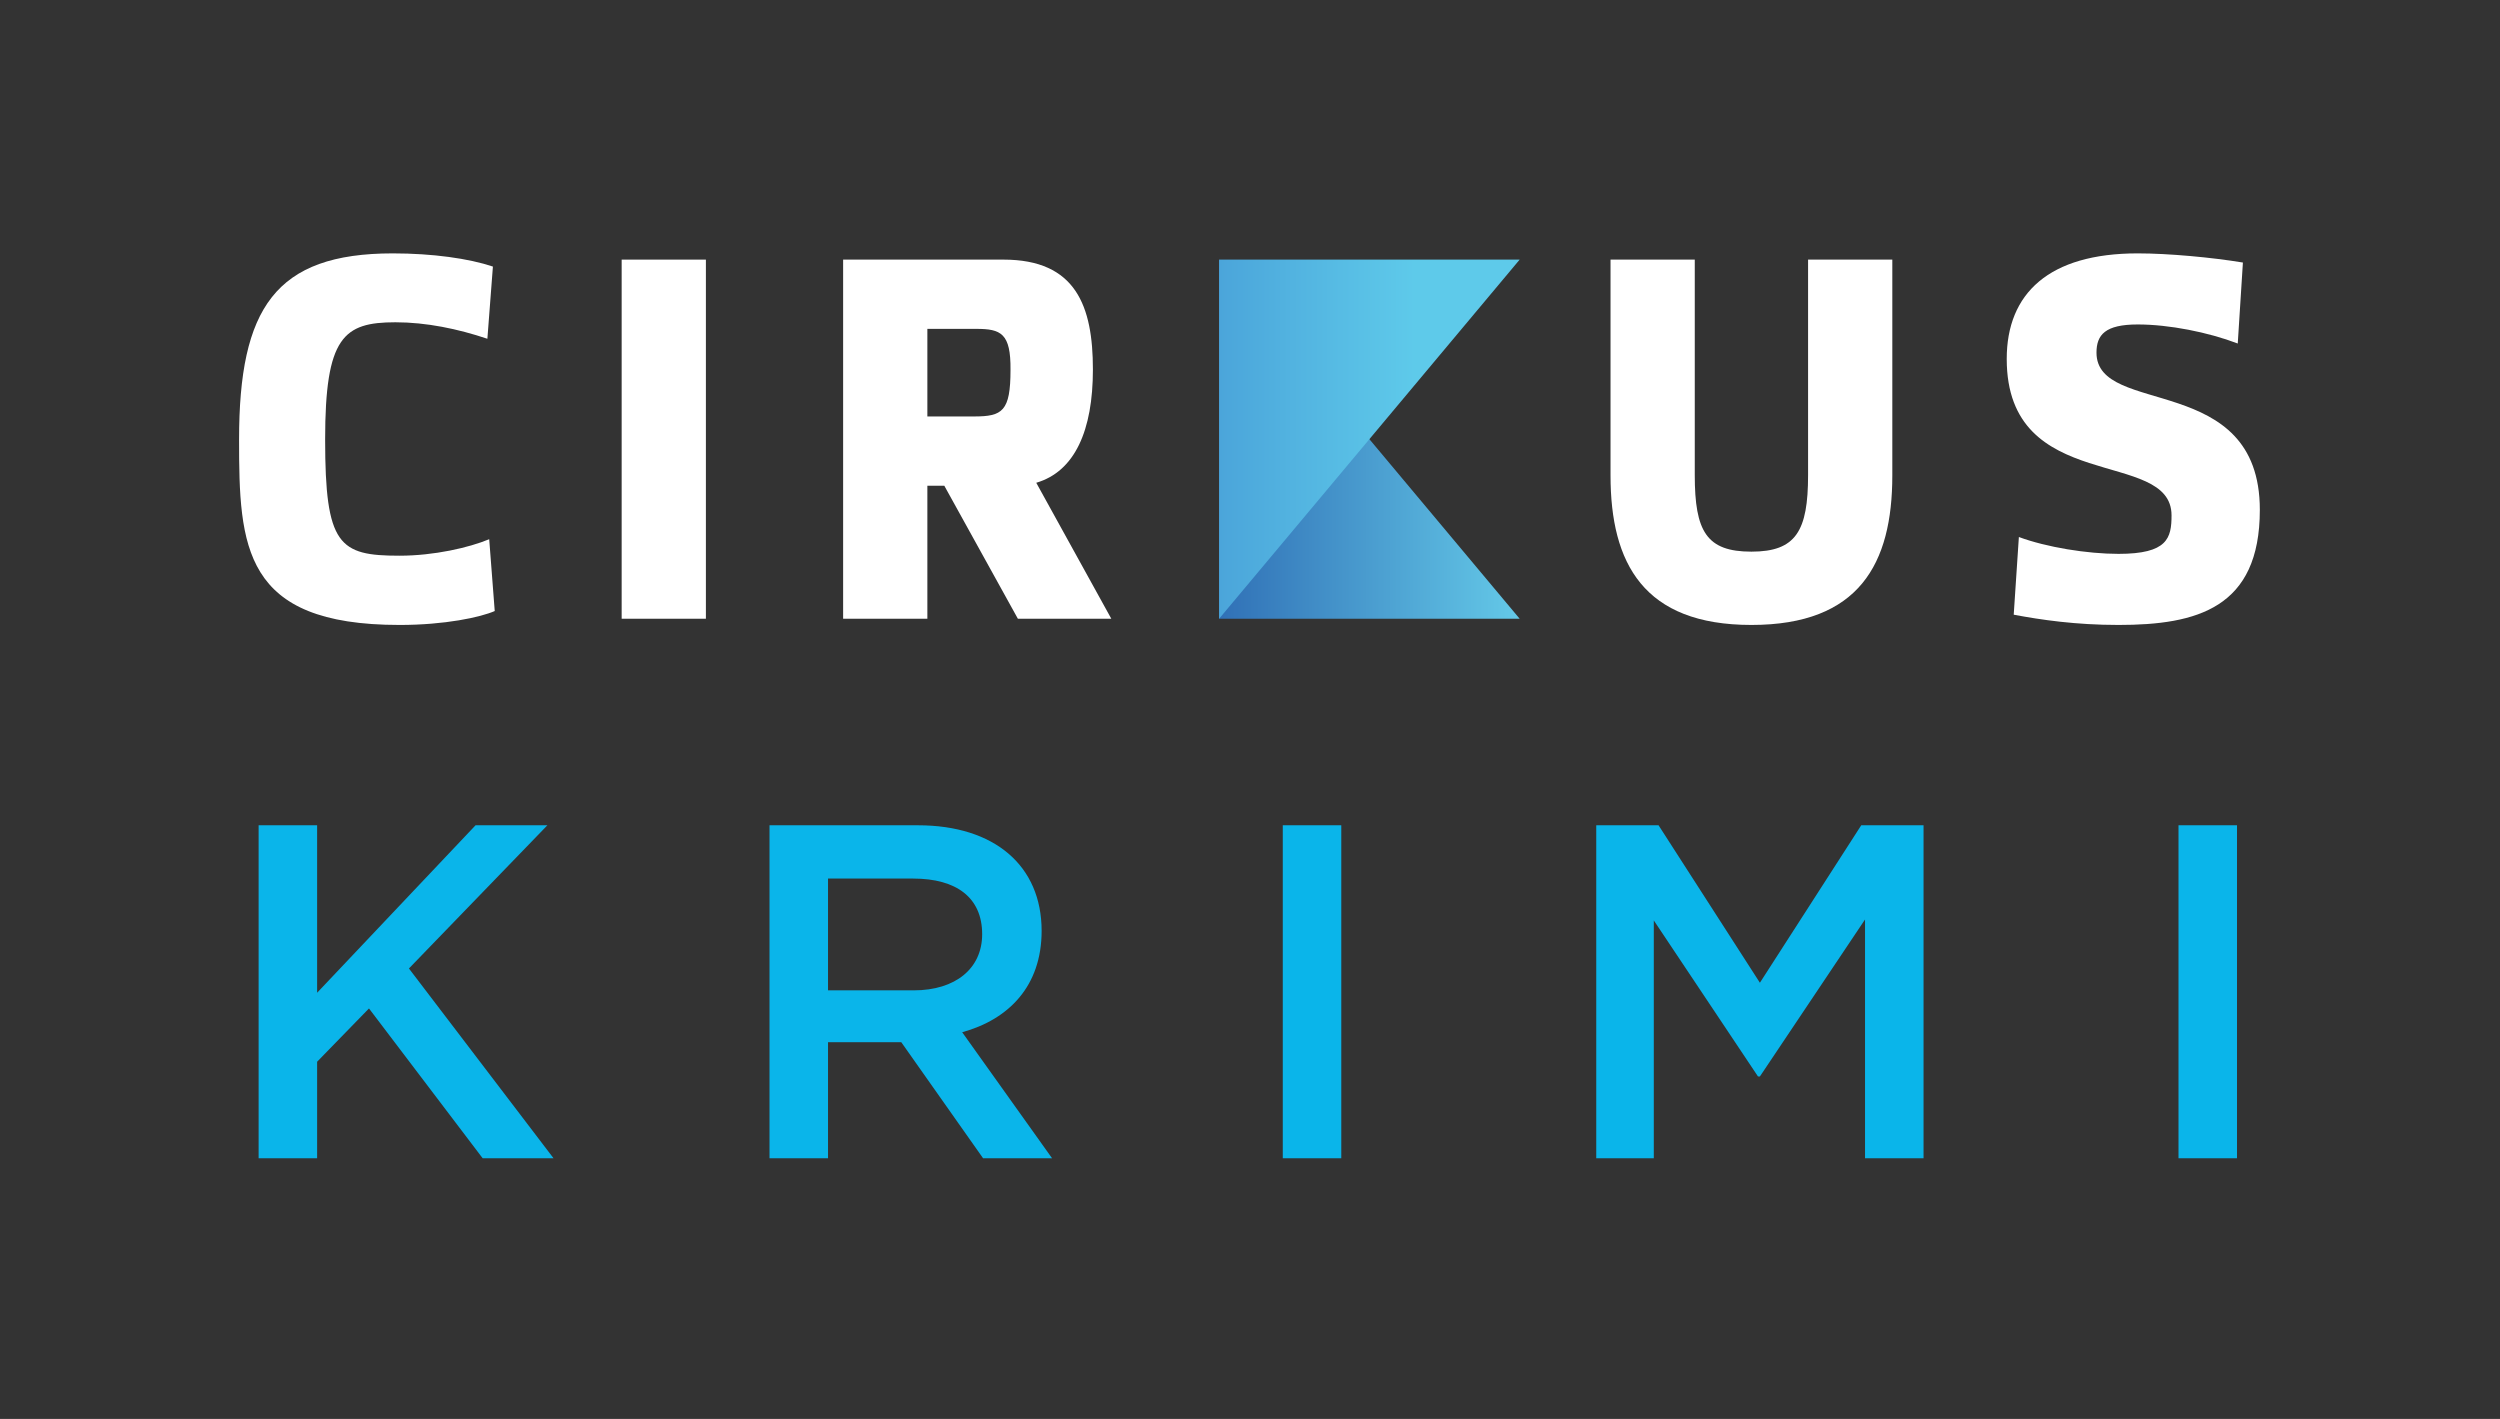
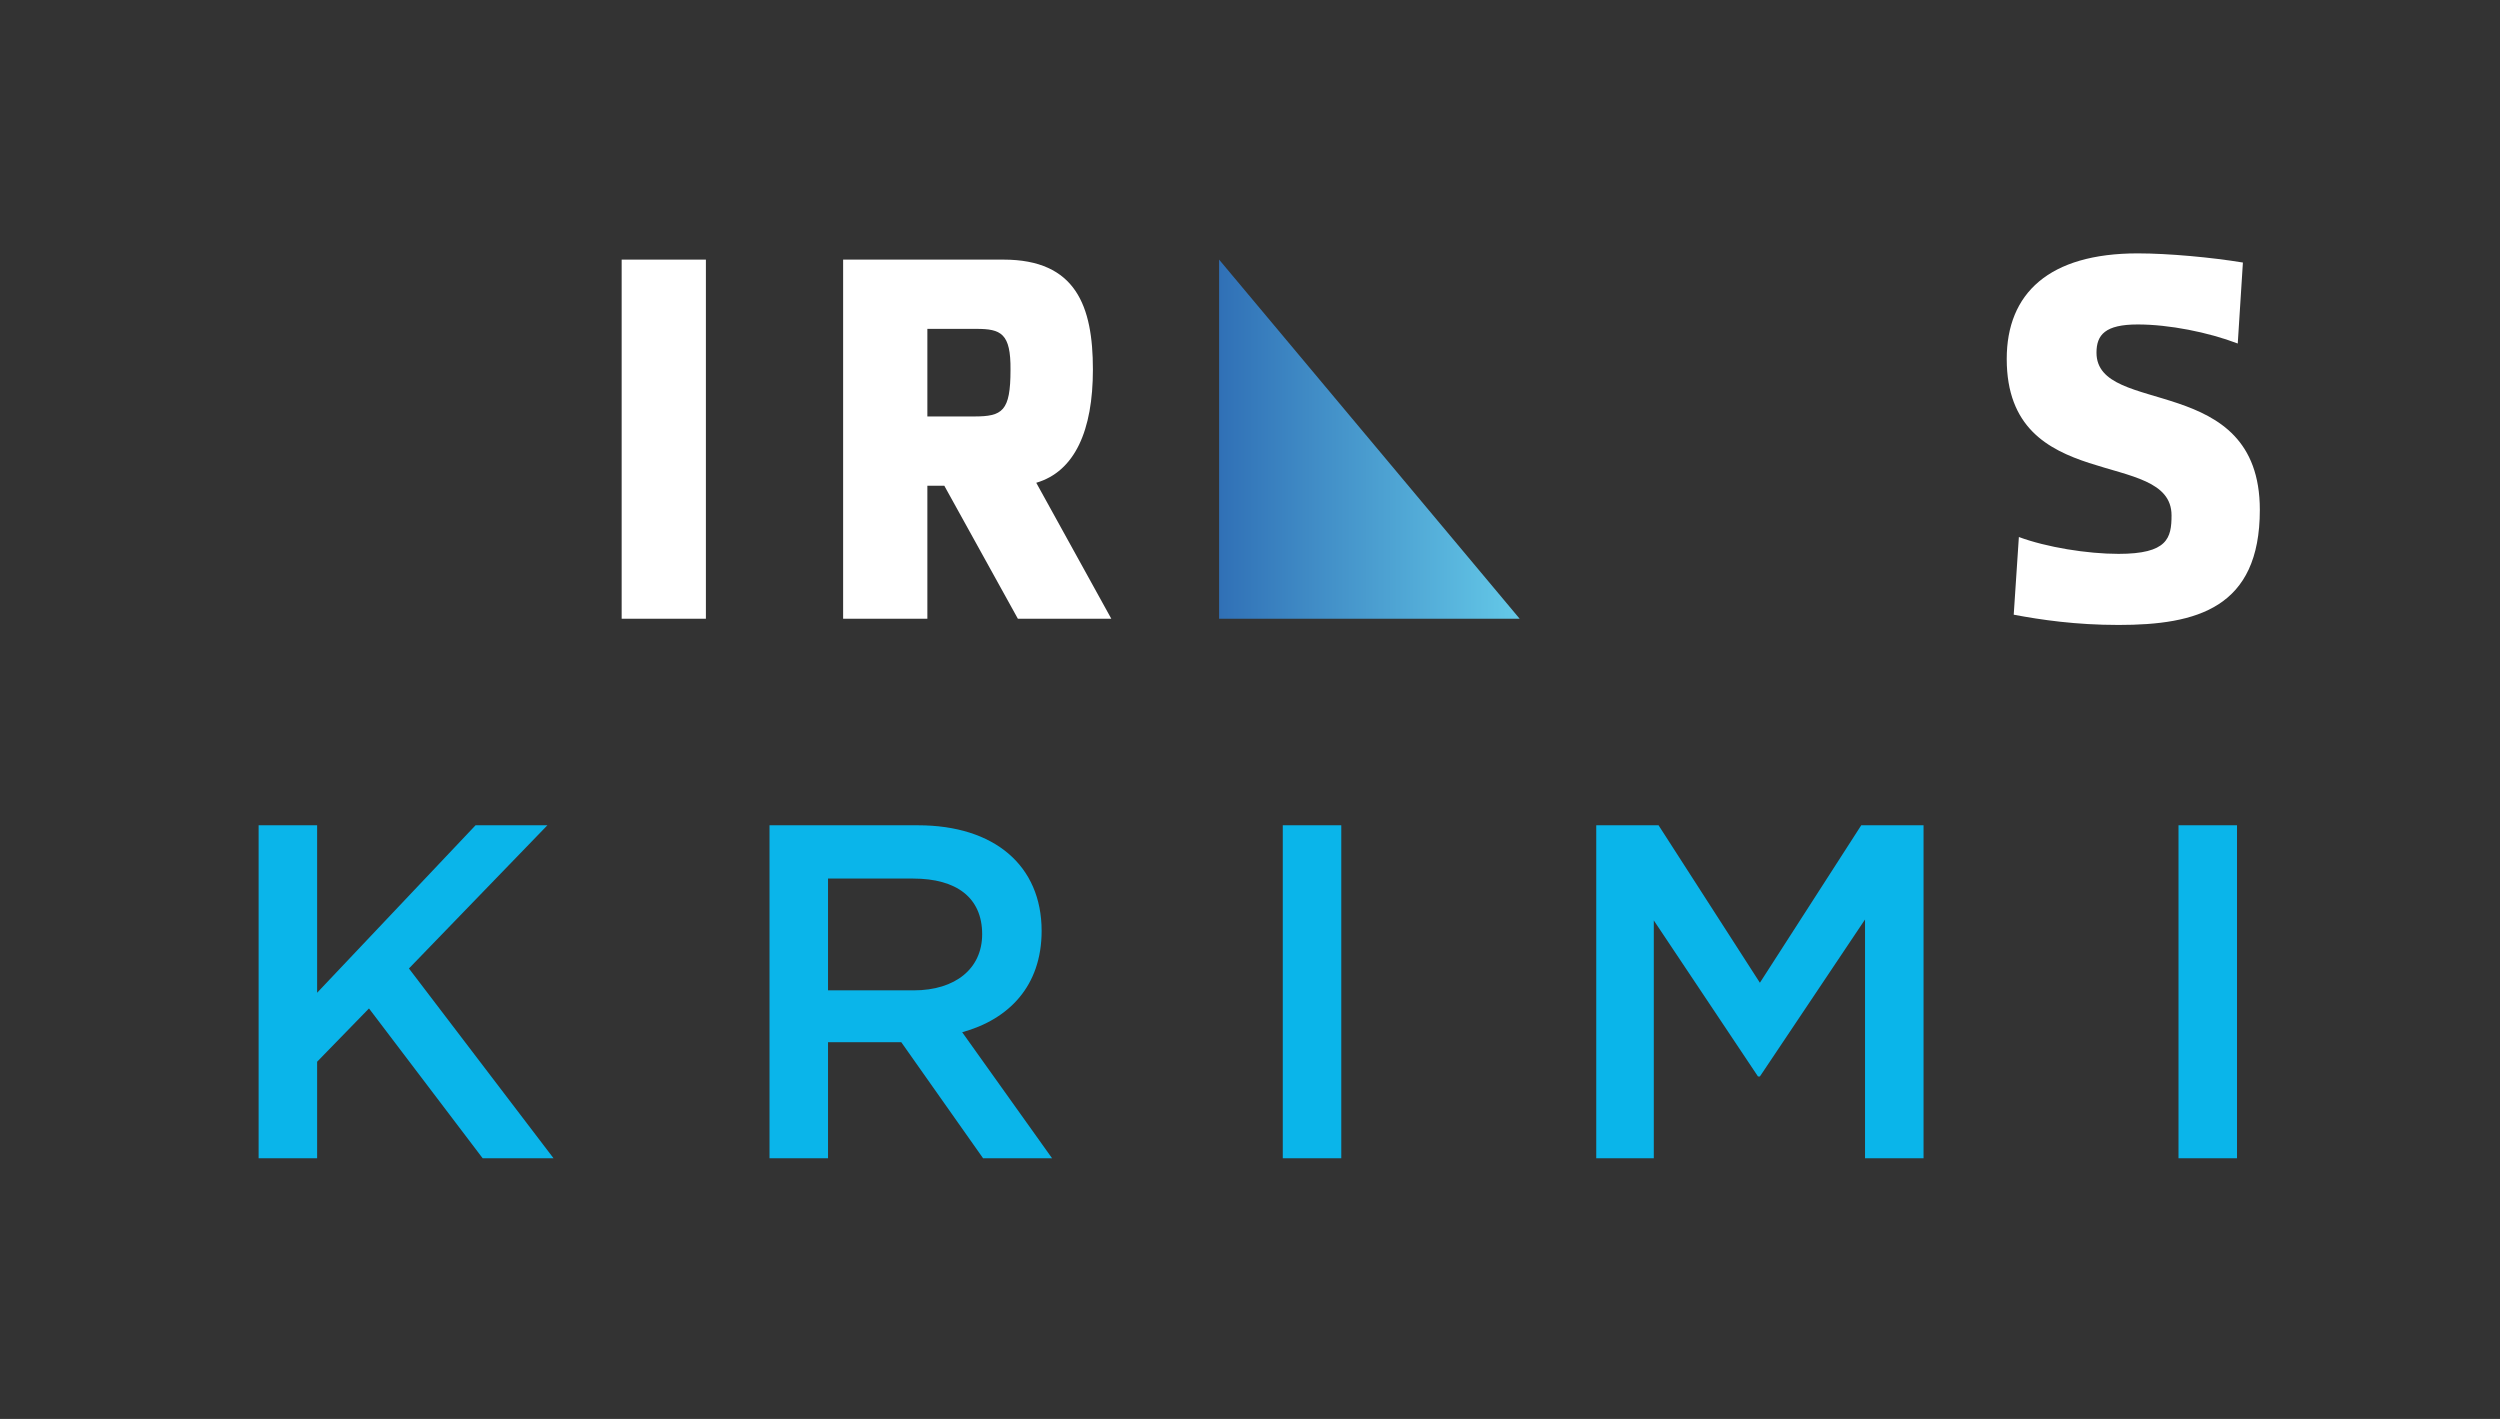
<svg xmlns="http://www.w3.org/2000/svg" height="84" viewBox="0 0 148 84" width="148">
  <rect x="0" y="0" width="148" height="84" fill="#333333" stroke="none" />
  <linearGradient id="a" x1="-.012%" x2="99.984%" y1="50.025%" y2="50.025%">
    <stop offset="0" stop-color="#3070b6" />
    <stop offset="1" stop-color="#64c9e8" />
  </linearGradient>
  <linearGradient id="b" x1="-.012%" x2="99.984%" y1="50.025%" y2="50.025%">
    <stop offset="0" stop-color="#4ba5da" />
    <stop offset=".651" stop-color="#5ecaea" />
  </linearGradient>
  <g fill="none" transform="translate(14 15)">
    <g fill="#fff">
-       <path d="m9.648 21.997c-9.278 0-9.495-4.642-9.495-10.977 0-7.766 2.134-11.02 9.103-11.02 2.352 0 4.508.304 5.924.781l-.327 4.274c-1.742-.586-3.615-.976-5.445-.976-3.071 0-4.16.868-4.16 6.942 0 6.27.828 6.877 4.399 6.877 2.047 0 4.116-.477 5.314-.976l.327 4.252c-.849.369-2.94.824-5.641.824z" />
      <path d="m22.802 21.629v-21.26h4.987v21.26z" />
      <path d="m46.258 21.629-4.356-7.875h-1.002v7.875h-4.987v-21.26h9.495c4.29 0 5.292 2.755 5.292 6.508 0 3.601-1.067 6.031-3.354 6.703l4.443 8.048zm-2.461-17.16h-2.897v5.185h2.766c1.677 0 2.156-.304 2.156-2.755.022-2.169-.566-2.43-2.025-2.43z" />
-       <path d="m89.684 21.997c-6.381 0-8.341-3.645-8.341-8.851v-12.778h4.987v12.756c0 3.341.697 4.534 3.354 4.534 2.635 0 3.354-1.215 3.354-4.534v-12.756h4.987v12.778c0 5.228-1.96 8.851-8.341 8.851z" />
      <path d="m111.419 21.997c-2.548 0-4.595-.304-6.207-.607l.305-4.599c1.633.607 4.051.998 5.902.998 2.897 0 3.136-.933 3.136-2.278 0-4.035-9.757-1.15-9.757-9.263 0-3.883 2.505-6.248 7.753-6.248 1.829 0 4.399.239 6.229.542l-.305 4.794c-1.764-.673-4.073-1.128-5.924-1.128-1.917 0-2.439.607-2.439 1.67 0 3.818 9.67 1.085 9.67 9.307 0 5.814-3.724 6.812-8.363 6.812z" />
    </g>
    <path d="m58.171.369 17.793 21.26h-17.793z" fill="url(#a)" />
-     <path d="m58.171 21.629 17.793-21.26h-17.793z" fill="url(#b)" />
+     <path d="m58.171 21.629 17.793-21.26z" fill="url(#b)" />
    <path d="m4.774 53.571v-5.717l3.07-3.154 6.731 8.871h4.196l-8.562-11.237 8.196-8.477h-4.253l-9.378 9.913v-9.913h-3.464v19.714zm30.245 0v-6.872h4.337l4.844 6.872h4.084l-5.323-7.463c2.76-.76 4.703-2.732 4.703-5.999 0-3.858-2.788-6.252-7.322-6.252h-8.787v19.714zm5.069-9.942h-5.069v-6.618h5.041c2.563 0 4.084 1.127 4.084 3.295 0 2.028-1.577 3.323-4.056 3.323zm25.316 9.942v-19.714h-3.464v19.714zm18.501 0v-14.082l6.168 9.238h.113l6.224-9.294v14.138h3.464v-19.714h-3.689l-5.999 9.322-5.999-9.322h-3.689v19.714zm34.526 0v-19.714h-3.464v19.714z" fill="#0ab5ea" />
  </g>
</svg>